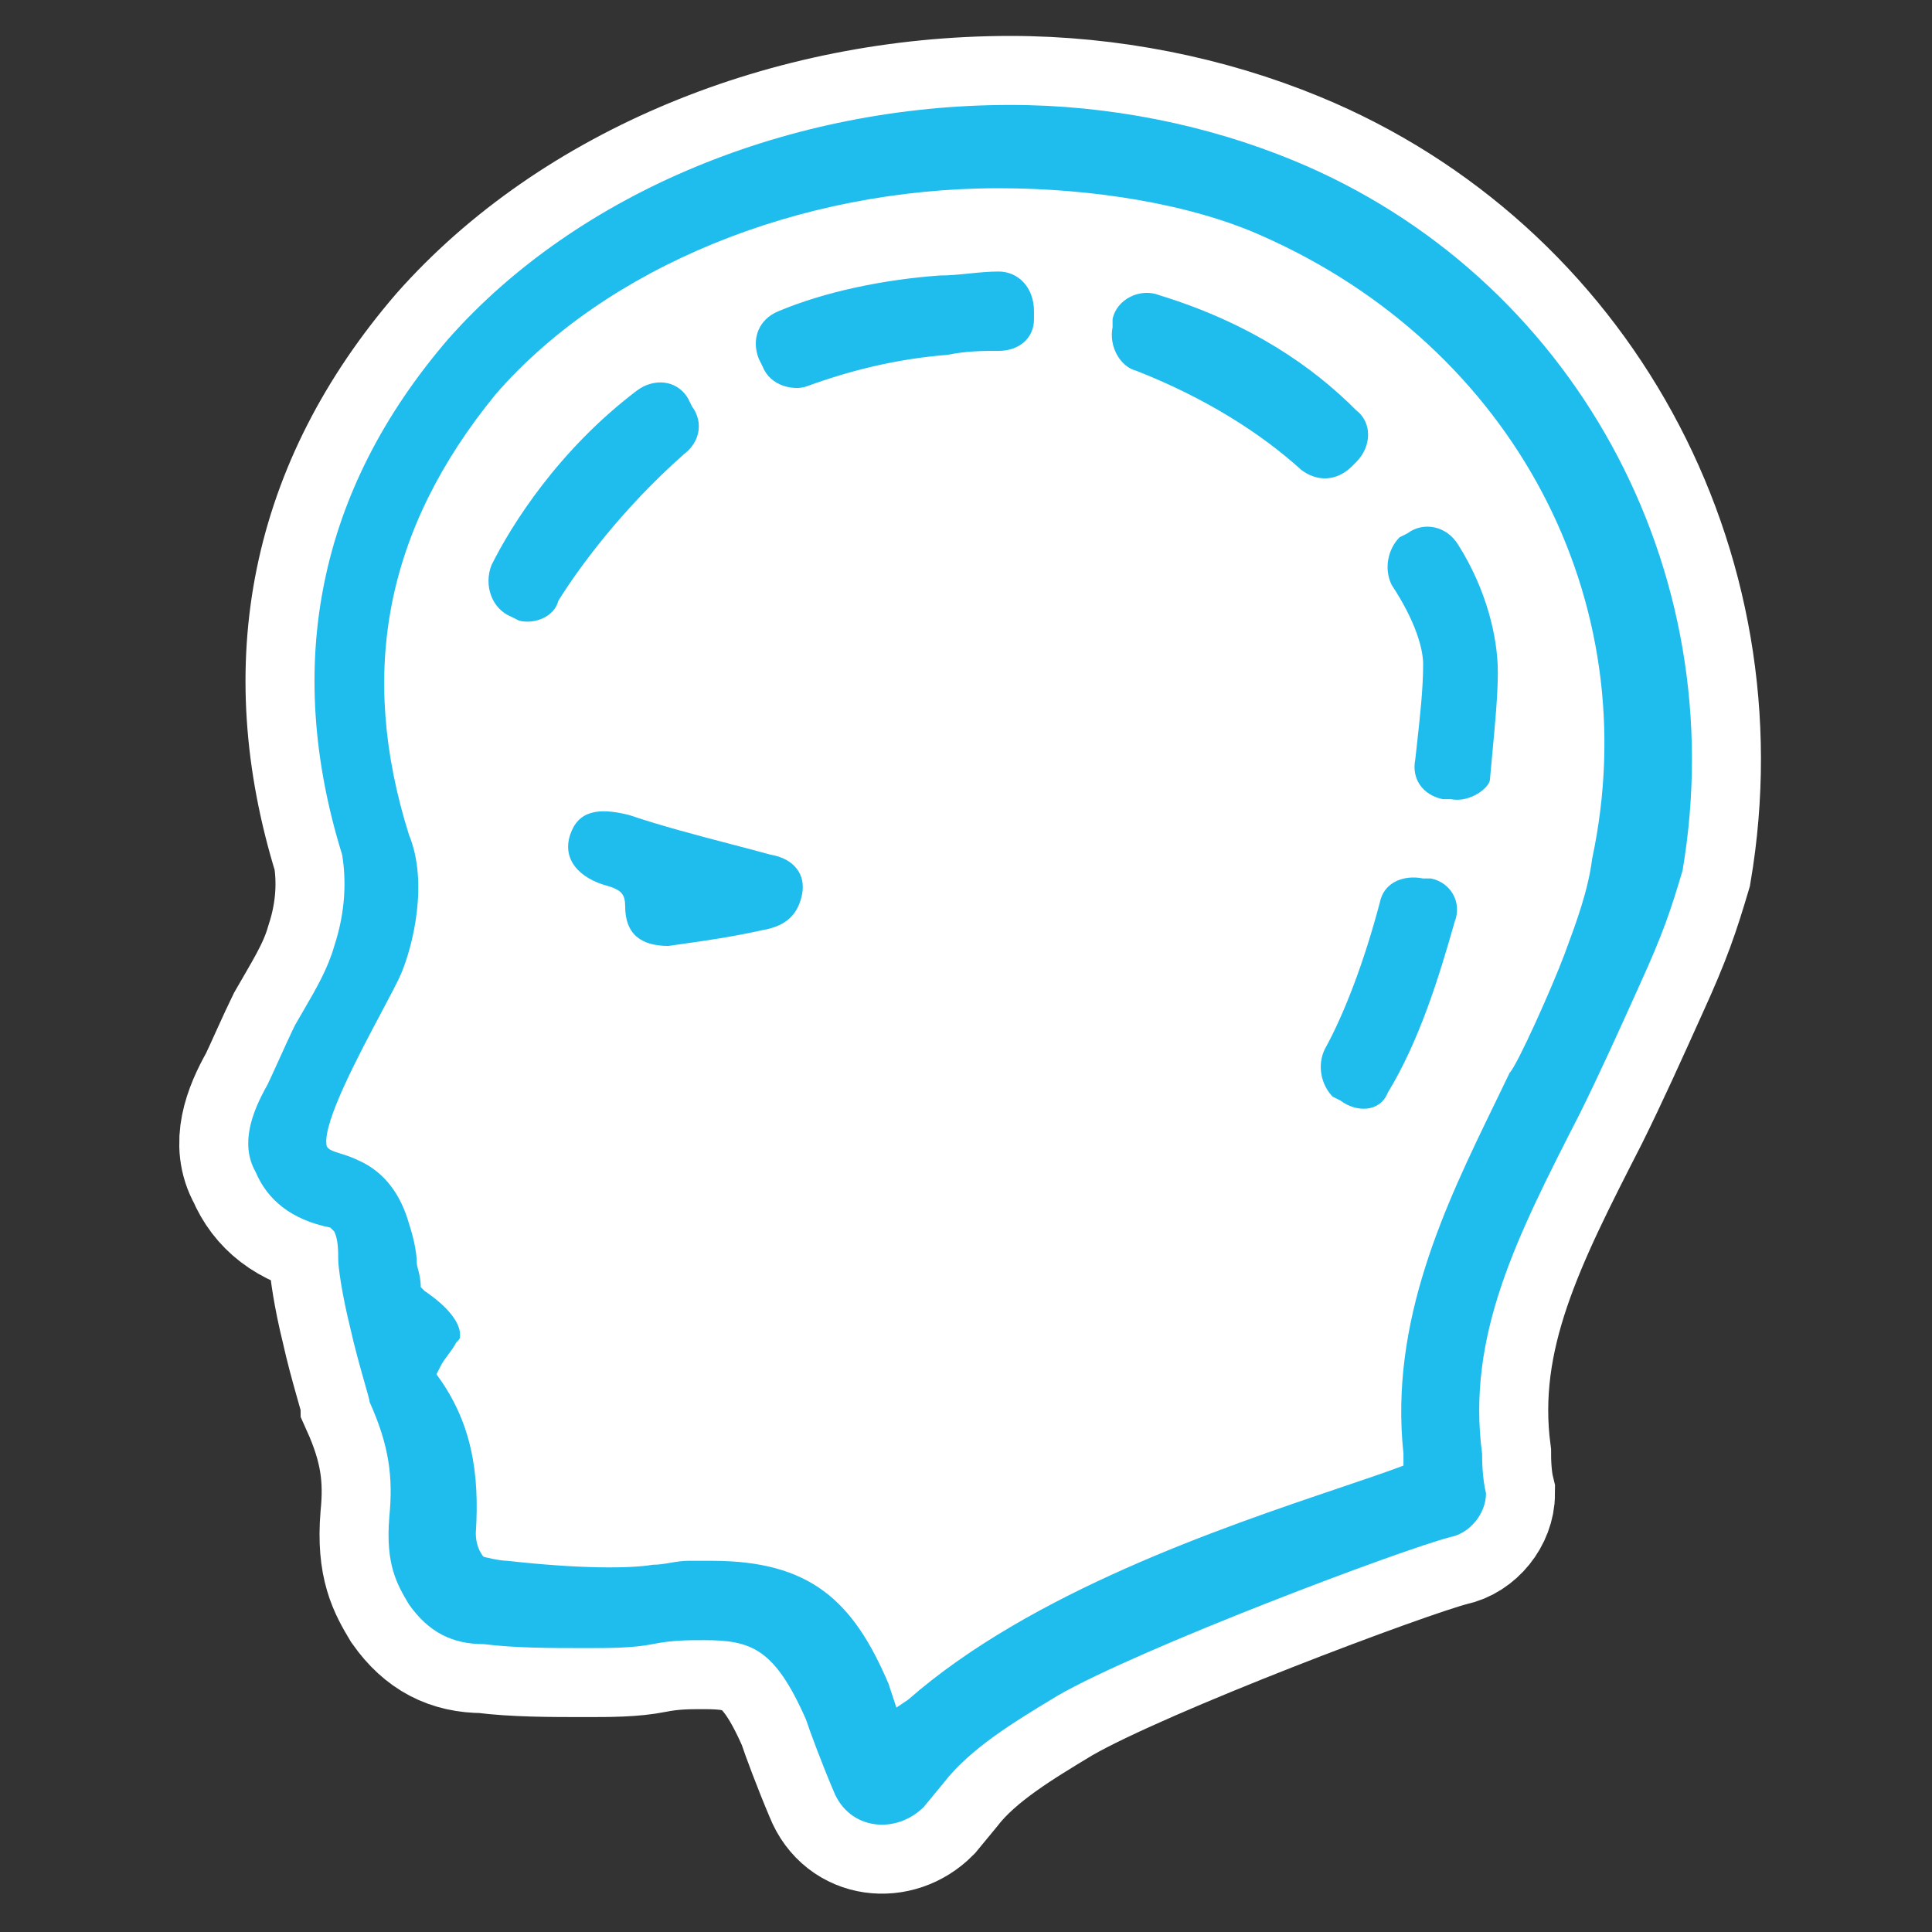
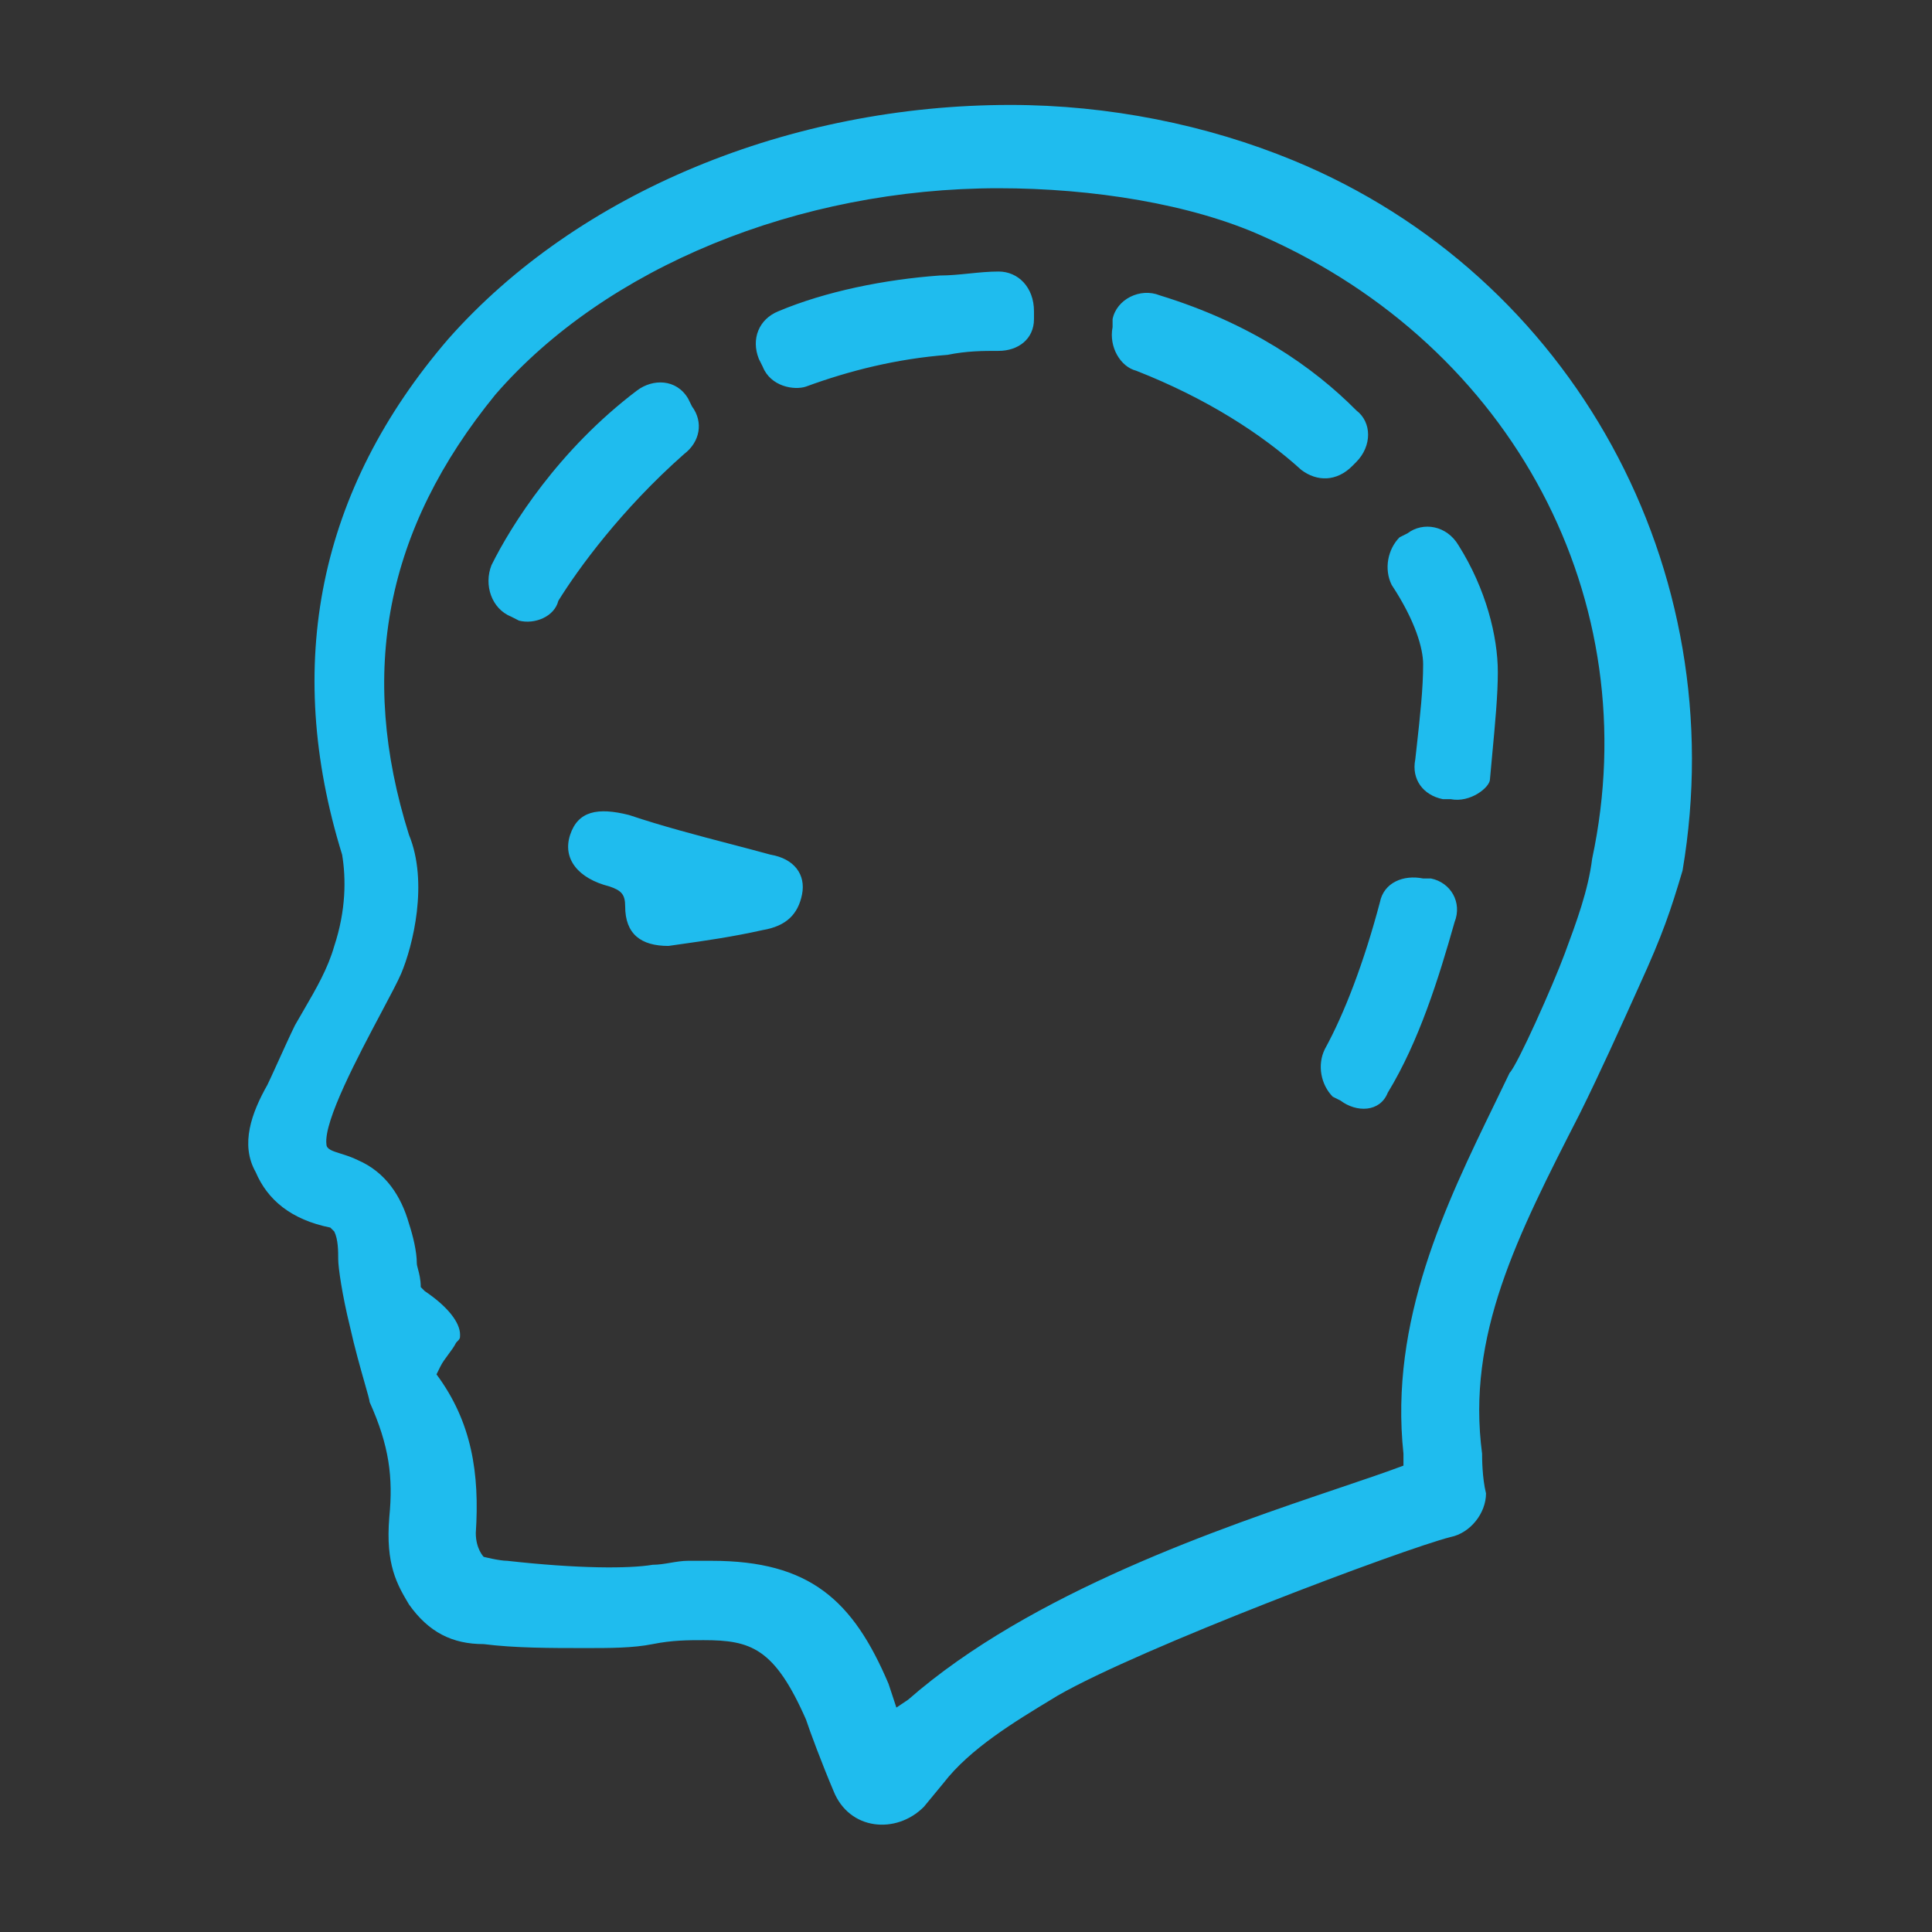
<svg xmlns="http://www.w3.org/2000/svg" width="70" height="70" viewBox="0 0 70 70" fill="none">
  <rect x="0" y="0" width="70" height="70" fill="#333333" stroke="none" />
-   <path class="card__white-path" d="M60.962 31.542C60.535 32.979 60.25 33.842 59.396 35.71C58.684 37.291 57.972 38.872 57.259 40.309C54.981 44.765 53.129 48.358 53.699 52.67C53.699 52.814 53.699 53.533 53.841 54.108C53.841 54.826 53.272 55.545 52.559 55.689C50.85 56.12 41.308 59.713 38.317 61.438C36.893 62.3 35.184 63.306 34.187 64.6L33.475 65.463C32.478 66.469 30.769 66.325 30.199 64.888C29.772 63.881 29.345 62.732 29.202 62.3C28.063 59.713 27.208 59.426 25.499 59.426C24.93 59.426 24.36 59.426 23.648 59.569C22.936 59.713 22.081 59.713 21.227 59.713C19.945 59.713 18.663 59.713 17.524 59.569C16.384 59.569 15.53 59.138 14.818 58.132C14.39 57.413 13.963 56.695 14.105 54.97C14.248 53.533 14.105 52.383 13.393 50.802C13.393 50.658 12.966 49.365 12.681 48.071C12.396 46.921 12.254 45.915 12.254 45.628C12.254 45.34 12.254 44.909 12.112 44.621L11.969 44.478C10.545 44.19 9.69 43.472 9.263 42.465C8.693 41.459 9.121 40.309 9.69 39.303C9.833 39.016 10.402 37.722 10.687 37.147C11.257 36.141 11.827 35.279 12.112 34.273C12.539 32.979 12.539 31.829 12.396 30.967C10.26 24.068 11.542 17.744 16.242 12.282C20.942 6.964 28.633 3.802 36.608 3.802C40.169 3.802 43.729 4.52 46.863 5.814C56.975 9.982 62.814 20.618 60.962 31.542Z" fill="white" stroke="white" stroke-width="5" />
-   <path class="card__blue-path" fill-rule="evenodd" clip-rule="evenodd" d="M59.396 35.71C60.25 33.842 60.535 32.979 60.962 31.542C62.814 20.618 56.975 9.982 46.863 5.814C43.729 4.52 40.169 3.802 36.608 3.802C28.633 3.802 20.942 6.964 16.242 12.282C11.542 17.744 10.26 24.068 12.396 30.967C12.539 31.829 12.539 32.979 12.112 34.273C11.879 35.093 11.458 35.817 11.002 36.602C10.898 36.78 10.793 36.961 10.687 37.147C10.521 37.484 10.256 38.068 10.037 38.551L10.037 38.551C9.882 38.893 9.749 39.184 9.69 39.303C9.121 40.309 8.693 41.459 9.263 42.465C9.69 43.472 10.545 44.19 11.969 44.478L12.112 44.621C12.254 44.909 12.254 45.34 12.254 45.628C12.254 45.915 12.396 46.921 12.681 48.071C12.849 48.832 13.066 49.594 13.216 50.121C13.321 50.489 13.393 50.743 13.393 50.802C14.105 52.383 14.248 53.533 14.105 54.97C13.963 56.695 14.39 57.413 14.818 58.132C15.53 59.138 16.384 59.569 17.524 59.569C18.663 59.713 19.945 59.713 21.227 59.713C22.081 59.713 22.936 59.713 23.648 59.569C24.36 59.426 24.93 59.426 25.499 59.426C27.208 59.426 28.063 59.713 29.202 62.3C29.345 62.732 29.772 63.881 30.199 64.888C30.769 66.325 32.478 66.469 33.475 65.463L34.187 64.6C35.146 63.356 36.764 62.378 38.153 61.538L38.153 61.538L38.317 61.438C41.308 59.713 50.85 56.12 52.559 55.689C53.272 55.545 53.841 54.826 53.841 54.108C53.699 53.533 53.699 52.814 53.699 52.67C53.132 48.38 54.962 44.801 57.226 40.375L57.259 40.309C57.971 38.872 58.684 37.291 59.396 35.711L59.396 35.71L59.396 35.71ZM45.723 8.545C54.838 12.569 59.681 21.768 57.687 31.111C57.544 32.261 57.117 33.41 56.69 34.56L56.69 34.56C56.263 35.71 54.981 38.585 54.696 38.872C54.521 39.238 54.34 39.611 54.156 39.99L54.156 39.99C52.388 43.627 50.334 47.854 50.85 52.67V53.102C50.238 53.333 49.443 53.602 48.519 53.914C44.286 55.344 37.348 57.688 32.905 61.582L32.478 61.869L32.193 61.007C30.911 57.988 29.345 56.551 25.784 56.551H24.93C24.716 56.551 24.502 56.587 24.289 56.623C24.075 56.659 23.861 56.695 23.648 56.695C22.793 56.839 20.942 56.839 18.378 56.551C18.093 56.551 17.524 56.407 17.524 56.407C17.524 56.407 17.239 56.12 17.239 55.545C17.381 53.389 17.096 51.52 15.815 49.796L15.957 49.508C16.028 49.365 16.135 49.221 16.242 49.077L16.242 49.077C16.349 48.933 16.456 48.79 16.527 48.646C16.669 48.502 16.669 48.502 16.669 48.358C16.669 47.927 16.242 47.352 15.387 46.777L15.245 46.634C15.245 46.36 15.188 46.145 15.146 45.987C15.122 45.896 15.102 45.824 15.102 45.771C15.102 45.34 14.96 44.765 14.818 44.334C14.533 43.328 13.963 42.465 12.966 42.034C12.748 41.925 12.531 41.857 12.345 41.799C12.044 41.705 11.827 41.637 11.827 41.459C11.723 40.624 12.972 38.273 13.827 36.663C14.149 36.056 14.416 35.554 14.533 35.279C14.96 34.273 15.53 31.973 14.818 30.248C12.966 24.355 13.963 19.181 17.951 14.294C21.939 9.695 28.917 6.82 36.181 6.82C39.599 6.82 43.16 7.395 45.723 8.545ZM48.572 39.878L48.287 39.735C47.86 39.303 47.717 38.585 48.002 38.01C48.714 36.716 49.426 34.848 49.996 32.692C50.138 31.973 50.85 31.686 51.563 31.829H51.847C52.559 31.973 52.987 32.692 52.702 33.41C52.132 35.423 51.42 37.722 50.281 39.591C49.996 40.309 49.141 40.309 48.572 39.878ZM52.275 28.955H52.559C53.272 29.099 53.984 28.523 53.984 28.236C54.011 27.938 54.037 27.651 54.063 27.374L54.063 27.373C54.175 26.178 54.269 25.172 54.269 24.355C54.269 23.062 53.841 21.337 52.844 19.756C52.417 19.037 51.563 18.893 50.993 19.325L50.708 19.468C50.281 19.9 50.138 20.618 50.423 21.193C51.278 22.487 51.563 23.493 51.563 24.068C51.563 24.961 51.45 25.967 51.326 27.086L51.326 27.086C51.31 27.228 51.294 27.372 51.278 27.517C51.135 28.236 51.563 28.811 52.275 28.955ZM18.805 22.487L18.521 22.343C17.808 22.056 17.524 21.193 17.808 20.475C18.521 19.037 20.23 16.306 23.078 14.15C23.648 13.719 24.502 13.719 24.93 14.438L25.072 14.725C25.499 15.3 25.357 16.019 24.787 16.45C22.508 18.462 20.942 20.618 20.23 21.768C20.087 22.343 19.375 22.631 18.805 22.487ZM41.166 13.432C43.729 14.438 45.723 15.732 47.148 17.025C47.717 17.456 48.429 17.456 48.999 16.881L49.141 16.738C49.711 16.163 49.711 15.3 49.141 14.869C47.575 13.288 45.296 11.707 42.02 10.701C41.308 10.413 40.454 10.845 40.311 11.563V11.851C40.169 12.569 40.596 13.288 41.166 13.432ZM27.636 13.288L27.493 13.001C27.208 12.282 27.493 11.563 28.205 11.276C29.914 10.557 32.051 10.126 34.045 9.982C34.401 9.982 34.757 9.946 35.113 9.91C35.469 9.874 35.825 9.838 36.181 9.838C36.893 9.838 37.463 10.413 37.463 11.276V11.563C37.463 12.282 36.893 12.713 36.181 12.713C35.611 12.713 35.042 12.713 34.33 12.857C32.478 13.001 30.769 13.432 29.202 14.007C28.775 14.15 27.921 14.007 27.636 13.288ZM22.651 32.836C22.651 33.842 23.221 34.273 24.218 34.273C24.357 34.253 24.5 34.233 24.645 34.212C25.536 34.086 26.533 33.945 27.636 33.698C28.49 33.554 28.917 33.123 29.06 32.404C29.202 31.686 28.775 31.111 27.921 30.967C27.464 30.841 26.983 30.716 26.488 30.586C25.287 30.272 24.004 29.937 22.793 29.53C21.654 29.242 20.942 29.386 20.657 30.248C20.372 31.111 20.942 31.829 22.081 32.117C22.508 32.261 22.651 32.404 22.651 32.836Z" fill="#1FBCEE" />
+   <path class="card__blue-path" fill-rule="evenodd" clip-rule="evenodd" d="M59.396 35.71C60.25 33.842 60.535 32.979 60.962 31.542C62.814 20.618 56.975 9.982 46.863 5.814C43.729 4.52 40.169 3.802 36.608 3.802C28.633 3.802 20.942 6.964 16.242 12.282C11.542 17.744 10.26 24.068 12.396 30.967C12.539 31.829 12.539 32.979 12.112 34.273C11.879 35.093 11.458 35.817 11.002 36.602C10.898 36.78 10.793 36.961 10.687 37.147C10.521 37.484 10.256 38.068 10.037 38.551L10.037 38.551C9.882 38.893 9.749 39.184 9.69 39.303C9.121 40.309 8.693 41.459 9.263 42.465C9.69 43.472 10.545 44.19 11.969 44.478L12.112 44.621C12.254 44.909 12.254 45.34 12.254 45.628C12.254 45.915 12.396 46.921 12.681 48.071C12.849 48.832 13.066 49.594 13.216 50.121C13.321 50.489 13.393 50.743 13.393 50.802C14.105 52.383 14.248 53.533 14.105 54.97C13.963 56.695 14.39 57.413 14.818 58.132C15.53 59.138 16.384 59.569 17.524 59.569C18.663 59.713 19.945 59.713 21.227 59.713C22.081 59.713 22.936 59.713 23.648 59.569C24.36 59.426 24.93 59.426 25.499 59.426C27.208 59.426 28.063 59.713 29.202 62.3C29.345 62.732 29.772 63.881 30.199 64.888C30.769 66.325 32.478 66.469 33.475 65.463L34.187 64.6C35.146 63.356 36.764 62.378 38.153 61.538L38.153 61.538L38.317 61.438C41.308 59.713 50.85 56.12 52.559 55.689C53.272 55.545 53.841 54.826 53.841 54.108C53.699 53.533 53.699 52.814 53.699 52.67C53.132 48.38 54.962 44.801 57.226 40.375L57.259 40.309C57.971 38.872 58.684 37.291 59.396 35.711L59.396 35.71L59.396 35.71ZM45.723 8.545C54.838 12.569 59.681 21.768 57.687 31.111C57.544 32.261 57.117 33.41 56.69 34.56L56.69 34.56C56.263 35.71 54.981 38.585 54.696 38.872C54.521 39.238 54.34 39.611 54.156 39.99C52.388 43.627 50.334 47.854 50.85 52.67V53.102C50.238 53.333 49.443 53.602 48.519 53.914C44.286 55.344 37.348 57.688 32.905 61.582L32.478 61.869L32.193 61.007C30.911 57.988 29.345 56.551 25.784 56.551H24.93C24.716 56.551 24.502 56.587 24.289 56.623C24.075 56.659 23.861 56.695 23.648 56.695C22.793 56.839 20.942 56.839 18.378 56.551C18.093 56.551 17.524 56.407 17.524 56.407C17.524 56.407 17.239 56.12 17.239 55.545C17.381 53.389 17.096 51.52 15.815 49.796L15.957 49.508C16.028 49.365 16.135 49.221 16.242 49.077L16.242 49.077C16.349 48.933 16.456 48.79 16.527 48.646C16.669 48.502 16.669 48.502 16.669 48.358C16.669 47.927 16.242 47.352 15.387 46.777L15.245 46.634C15.245 46.36 15.188 46.145 15.146 45.987C15.122 45.896 15.102 45.824 15.102 45.771C15.102 45.34 14.96 44.765 14.818 44.334C14.533 43.328 13.963 42.465 12.966 42.034C12.748 41.925 12.531 41.857 12.345 41.799C12.044 41.705 11.827 41.637 11.827 41.459C11.723 40.624 12.972 38.273 13.827 36.663C14.149 36.056 14.416 35.554 14.533 35.279C14.96 34.273 15.53 31.973 14.818 30.248C12.966 24.355 13.963 19.181 17.951 14.294C21.939 9.695 28.917 6.82 36.181 6.82C39.599 6.82 43.16 7.395 45.723 8.545ZM48.572 39.878L48.287 39.735C47.86 39.303 47.717 38.585 48.002 38.01C48.714 36.716 49.426 34.848 49.996 32.692C50.138 31.973 50.85 31.686 51.563 31.829H51.847C52.559 31.973 52.987 32.692 52.702 33.41C52.132 35.423 51.42 37.722 50.281 39.591C49.996 40.309 49.141 40.309 48.572 39.878ZM52.275 28.955H52.559C53.272 29.099 53.984 28.523 53.984 28.236C54.011 27.938 54.037 27.651 54.063 27.374L54.063 27.373C54.175 26.178 54.269 25.172 54.269 24.355C54.269 23.062 53.841 21.337 52.844 19.756C52.417 19.037 51.563 18.893 50.993 19.325L50.708 19.468C50.281 19.9 50.138 20.618 50.423 21.193C51.278 22.487 51.563 23.493 51.563 24.068C51.563 24.961 51.45 25.967 51.326 27.086L51.326 27.086C51.31 27.228 51.294 27.372 51.278 27.517C51.135 28.236 51.563 28.811 52.275 28.955ZM18.805 22.487L18.521 22.343C17.808 22.056 17.524 21.193 17.808 20.475C18.521 19.037 20.23 16.306 23.078 14.15C23.648 13.719 24.502 13.719 24.93 14.438L25.072 14.725C25.499 15.3 25.357 16.019 24.787 16.45C22.508 18.462 20.942 20.618 20.23 21.768C20.087 22.343 19.375 22.631 18.805 22.487ZM41.166 13.432C43.729 14.438 45.723 15.732 47.148 17.025C47.717 17.456 48.429 17.456 48.999 16.881L49.141 16.738C49.711 16.163 49.711 15.3 49.141 14.869C47.575 13.288 45.296 11.707 42.02 10.701C41.308 10.413 40.454 10.845 40.311 11.563V11.851C40.169 12.569 40.596 13.288 41.166 13.432ZM27.636 13.288L27.493 13.001C27.208 12.282 27.493 11.563 28.205 11.276C29.914 10.557 32.051 10.126 34.045 9.982C34.401 9.982 34.757 9.946 35.113 9.91C35.469 9.874 35.825 9.838 36.181 9.838C36.893 9.838 37.463 10.413 37.463 11.276V11.563C37.463 12.282 36.893 12.713 36.181 12.713C35.611 12.713 35.042 12.713 34.33 12.857C32.478 13.001 30.769 13.432 29.202 14.007C28.775 14.15 27.921 14.007 27.636 13.288ZM22.651 32.836C22.651 33.842 23.221 34.273 24.218 34.273C24.357 34.253 24.5 34.233 24.645 34.212C25.536 34.086 26.533 33.945 27.636 33.698C28.49 33.554 28.917 33.123 29.06 32.404C29.202 31.686 28.775 31.111 27.921 30.967C27.464 30.841 26.983 30.716 26.488 30.586C25.287 30.272 24.004 29.937 22.793 29.53C21.654 29.242 20.942 29.386 20.657 30.248C20.372 31.111 20.942 31.829 22.081 32.117C22.508 32.261 22.651 32.404 22.651 32.836Z" fill="#1FBCEE" />
</svg>